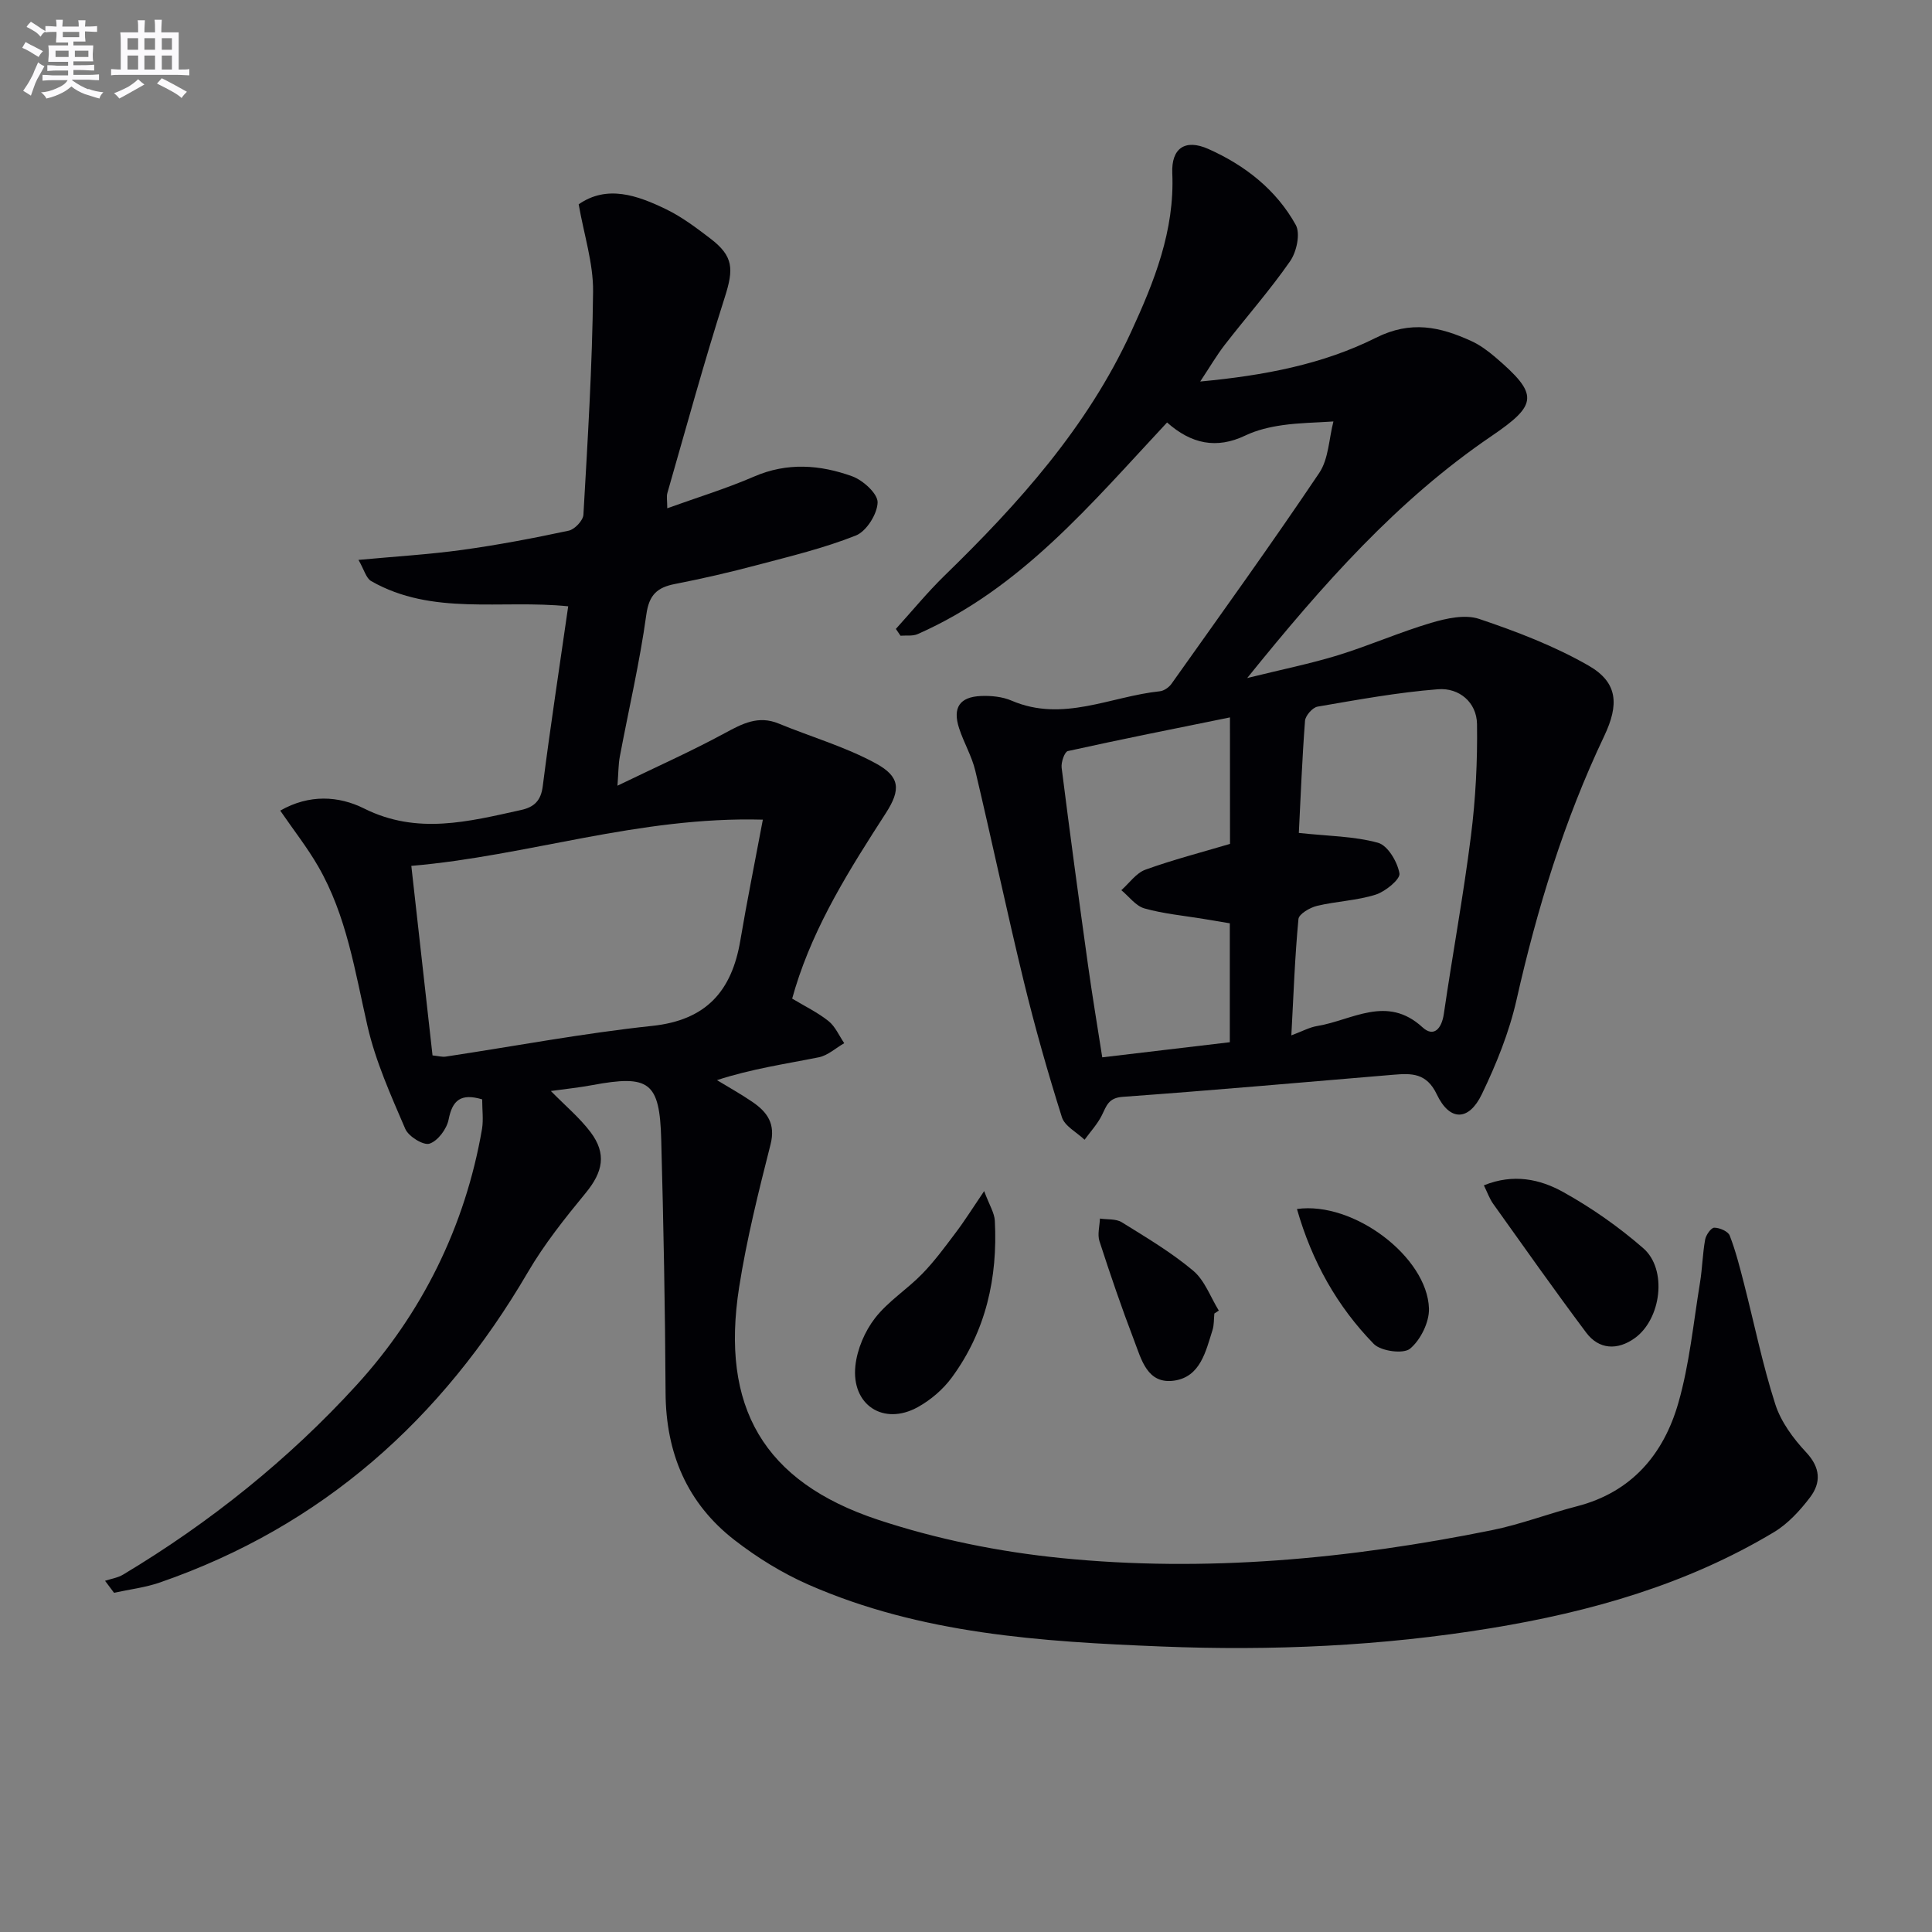
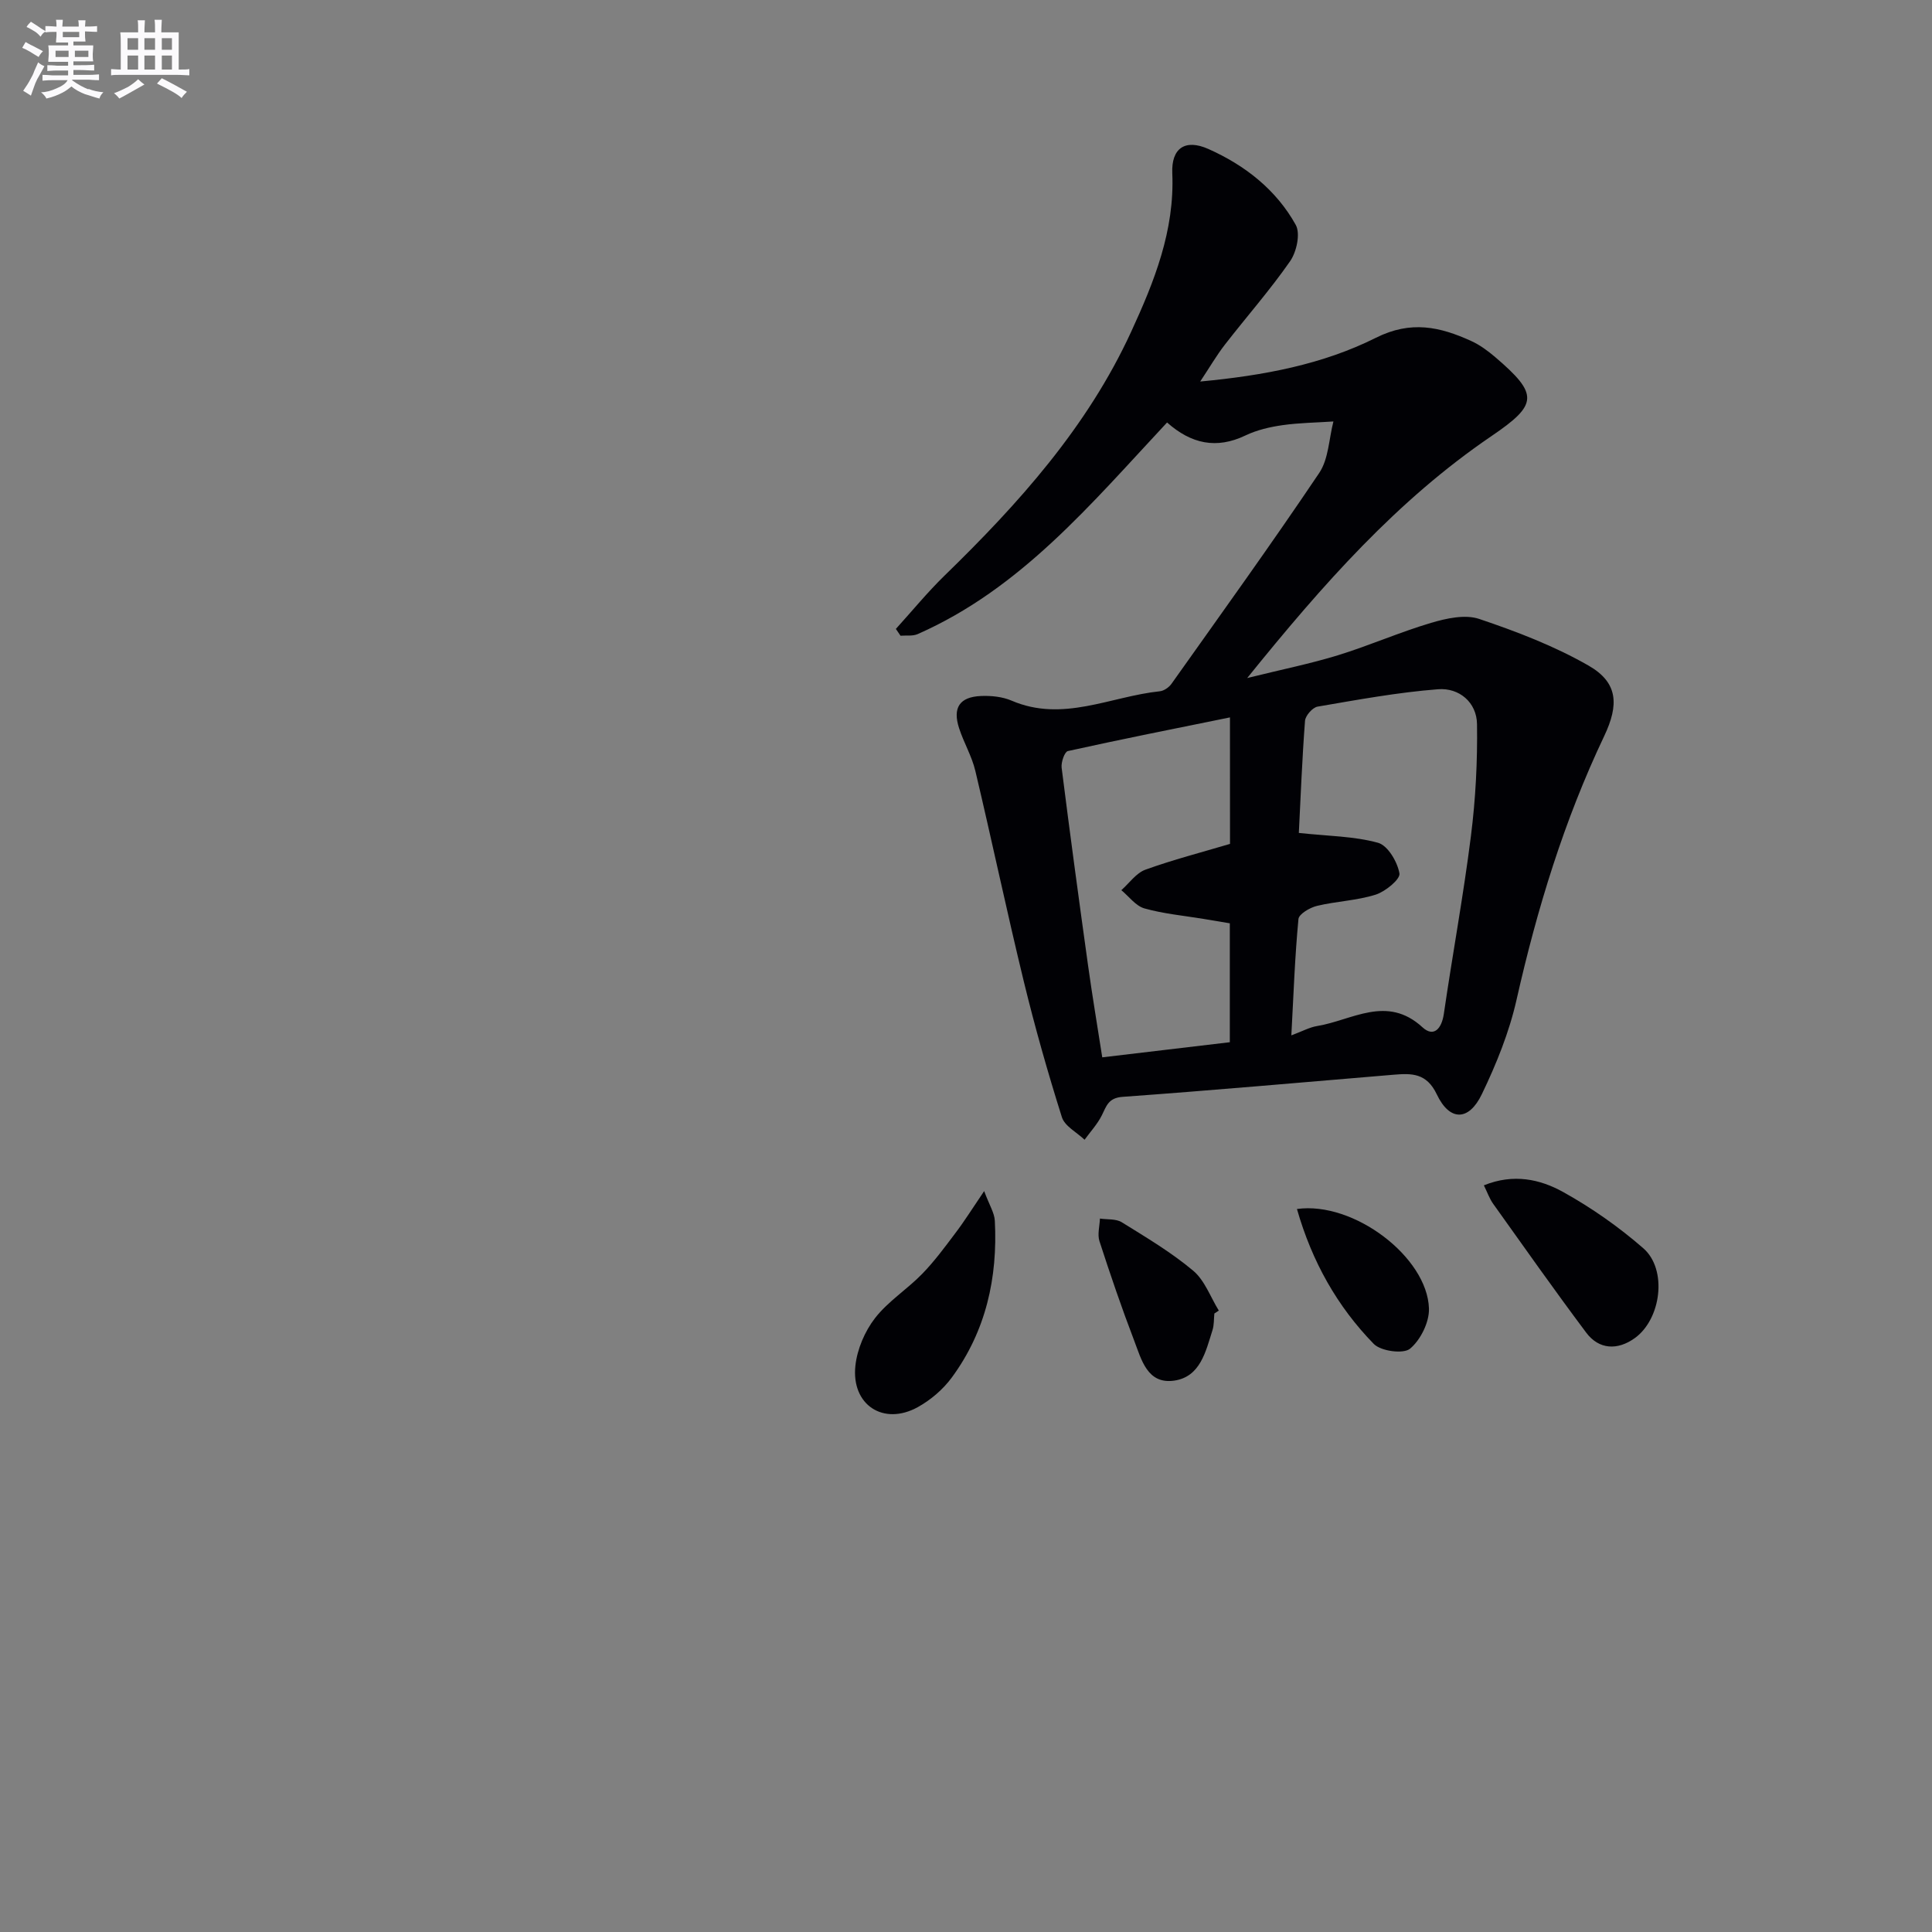
<svg xmlns="http://www.w3.org/2000/svg" enable-background="new 0 0 400 400" viewBox="0 0 400 400">
  <rect x="0" y="0" width="400" height="400" fill="#808080" stroke="none" />
  <g fill="#010105">
-     <path d="m99.83 227.61c-4.45-1.32-6.17.2-6.95 4.18-.38 1.94-2.22 4.42-3.95 4.99-1.26.42-4.35-1.49-5.02-3.05-2.98-6.94-6.14-13.95-7.82-21.27-2.6-11.34-4.31-22.88-10.24-33.13-2.22-3.84-4.99-7.37-7.83-11.5 5.98-3.42 12.1-3.07 17.36-.44 11 5.5 21.66 2.7 32.51.31 2.66-.59 4.1-1.88 4.48-4.92 1.57-12.33 3.46-24.61 5.27-37.25-13.9-1.43-28.1 2.02-40.79-5.22-1.06-.61-1.46-2.37-2.63-4.39 7.76-.72 14.66-1.13 21.49-2.07 7.39-1.02 14.73-2.42 22.03-3.98 1.24-.26 2.98-2.1 3.05-3.3.88-15.4 1.84-30.8 2-46.22.06-5.83-1.87-11.69-2.98-18.05 5.86-4.07 12.11-1.89 18.13 1.04 3.26 1.58 6.23 3.83 9.14 6.05 4.81 3.67 4.84 6.32 2.98 12.15-4.28 13.4-7.99 26.98-11.88 40.51-.22.75-.03 1.61-.03 3.18 6.25-2.25 12.24-4.08 17.94-6.55 6.88-2.99 13.69-2.47 20.34-.07 2.24.81 5.31 3.59 5.27 5.41-.06 2.39-2.31 5.98-4.5 6.85-6.59 2.62-13.57 4.3-20.45 6.12-5.61 1.49-11.27 2.8-16.97 3.91-3.71.72-5.4 2.22-5.97 6.38-1.36 9.85-3.64 19.56-5.48 29.35-.3 1.59-.28 3.23-.49 6.04 7.96-3.86 15.23-7.09 22.2-10.87 3.66-1.98 6.96-3.74 11.19-1.99 6.7 2.76 13.79 4.8 20.11 8.25 5.02 2.74 5.2 5.42 2.07 10.28-7.41 11.48-14.69 22.98-18.75 36.18-.19.62-.37 1.25-.65 2.23 2.53 1.53 5.23 2.83 7.51 4.64 1.41 1.12 2.2 3.03 3.27 4.59-1.75 1-3.39 2.54-5.26 2.92-6.93 1.39-13.93 2.39-21.09 4.73 2.45 1.49 4.97 2.89 7.34 4.51 3.07 2.1 4.84 4.52 3.75 8.81-2.48 9.78-4.94 19.61-6.5 29.56-3.87 24.75 5 40.27 28.76 48.14 12.17 4.03 25.07 6.64 37.84 7.92 29.96 3.02 59.74.2 89.2-5.75 5.99-1.21 11.76-3.44 17.69-4.97 11.34-2.93 17.94-10.81 20.97-21.41 2.31-8.07 3.11-16.57 4.48-24.9.48-2.94.53-5.96 1.06-8.89.17-.96 1.23-2.47 1.89-2.47 1.1 0 2.86.75 3.2 1.63 1.24 3.21 2.09 6.58 2.95 9.92 2.14 8.34 3.85 16.81 6.48 24.99 1.17 3.65 3.72 7.11 6.39 9.96 3 3.21 3.12 6.3.79 9.36-2.07 2.72-4.55 5.43-7.44 7.17-18.08 10.85-37.98 16.51-58.63 19.89-22.58 3.71-45.36 4.71-68.14 3.79-24.91-1-49.88-2.58-73.17-12.82-5.41-2.38-10.6-5.59-15.28-9.22-9.82-7.62-14.2-18-14.27-30.47-.09-17.47-.43-34.95-.9-52.42-.32-11.99-2.46-13.5-14.33-11.29-2.73.51-5.5.79-8.52 1.21 3 3.06 5.96 5.53 8.22 8.52 3.38 4.49 2.54 8.27-1 12.58-4.31 5.24-8.59 10.61-12 16.45-17.81 30.46-42.55 52.56-76.15 64.2-3.05 1.06-6.33 1.44-9.51 2.14-.62-.83-1.24-1.65-1.86-2.48 1.25-.42 2.63-.62 3.73-1.28 17.97-10.76 34.34-23.91 48.31-39.21 13.51-14.79 22.53-32.85 26.01-53.08.31-1.93.03-3.95.03-6.11zm-14.67-48.34c1.51 13.5 2.94 26.31 4.39 39.24 1.14.11 1.96.36 2.73.25 14.25-2.15 28.44-4.84 42.75-6.36 11.25-1.19 16.49-7.26 18.25-17.7 1.36-8.06 2.99-16.08 4.66-25-25.74-.7-48.6 7.51-72.78 9.57z" />
    <path d="m241.63 87.47c-15.74 16.85-30.25 34.39-51.63 43.81-1.04.46-2.36.24-3.56.34-.32-.47-.64-.94-.96-1.41 3.35-3.69 6.51-7.56 10.07-11.03 15.35-14.93 29.56-30.75 38.62-50.44 4.79-10.4 9.05-20.98 8.54-32.88-.22-5.17 2.65-7.16 7.46-5.02 7.54 3.35 14.05 8.42 18.1 15.72 1 1.8.18 5.58-1.16 7.51-4.17 6-9.03 11.51-13.52 17.3-1.69 2.18-3.09 4.59-5.1 7.62 13.25-1.24 25.39-3.56 36.36-9.05 7.28-3.65 13.3-2.28 19.75.66 1.79.81 3.44 2.04 4.95 3.32 9.07 7.75 8.87 9.82-.76 16.37-19.49 13.25-34.88 30.65-50.57 50.09 7.23-1.79 13.11-2.97 18.8-4.72 6.49-2 12.75-4.77 19.26-6.7 3.17-.94 7.04-1.8 9.96-.82 7.78 2.62 15.59 5.61 22.68 9.68 6.1 3.51 6.28 8.1 3.22 14.56-8.3 17.45-13.91 35.79-18.16 54.63-1.52 6.72-4.18 13.3-7.18 19.53-2.7 5.61-6.66 5.64-9.32.05-2.12-4.47-5.22-4.39-8.95-4.08-18.7 1.56-37.38 3.23-56.1 4.58-2.95.21-3.34 1.87-4.3 3.81-.91 1.83-2.36 3.39-3.58 5.07-1.62-1.54-4.12-2.81-4.7-4.68-2.93-9.28-5.59-18.66-7.89-28.12-3.52-14.48-6.59-29.08-10.03-43.58-.72-3.03-2.39-5.83-3.36-8.82-1.38-4.24.1-6.48 4.52-6.67 2.11-.09 4.44.14 6.35.96 10.6 4.56 20.5-.88 30.69-1.94.86-.09 1.89-.81 2.41-1.54 10.28-14.49 20.68-28.92 30.59-43.66 1.95-2.9 2.01-7.08 2.94-10.66-3.53.24-7.08.27-10.57.77-2.6.37-5.29 1-7.65 2.13-5.99 2.87-11.22 1.75-16.22-2.69zm27.28 84.98c6.08.66 11.43.67 16.4 2.04 2.02.56 4.02 3.96 4.43 6.34.21 1.2-2.91 3.76-4.93 4.4-3.9 1.23-8.13 1.36-12.13 2.32-1.47.35-3.75 1.68-3.85 2.73-.74 7.8-1.02 15.65-1.47 24.08 2.27-.84 3.75-1.67 5.33-1.93 7.25-1.18 14.43-6.53 21.82.26 2.33 2.14 3.97.3 4.42-2.77 1.79-12.29 4.06-24.52 5.61-36.83.97-7.66 1.37-15.44 1.26-23.16-.06-4.54-3.72-7.57-8.06-7.23-8.36.65-16.66 2.18-24.95 3.6-1.04.18-2.51 1.86-2.6 2.93-.6 7.92-.91 15.85-1.28 23.22zm-14.26-23.92c-11.57 2.35-22.59 4.54-33.56 6.97-.68.15-1.43 2.32-1.29 3.45 1.72 13.66 3.57 27.3 5.47 40.93.88 6.32 1.94 12.61 2.94 19.03 9.28-1.1 17.79-2.11 26.41-3.13 0-8.48 0-16.42 0-24.62-1.95-.32-3.72-.62-5.5-.92-4.07-.67-8.22-1.05-12.17-2.16-1.81-.51-3.2-2.47-4.79-3.78 1.65-1.45 3.06-3.54 4.98-4.24 5.73-2.07 11.67-3.6 17.52-5.34-.01-8.62-.01-16.91-.01-26.19z" />
    <path d="m203.76 246.6c1.09 2.94 2.13 4.52 2.21 6.16.61 11.77-1.84 22.82-8.91 32.44-1.81 2.46-4.36 4.65-7.04 6.13-7.09 3.92-13.8-.44-12.92-8.57.37-3.42 1.94-7.11 4.05-9.84 2.7-3.49 6.66-5.97 9.78-9.18 2.52-2.59 4.69-5.54 6.87-8.44 1.86-2.44 3.49-5.06 5.96-8.7z" />
    <path d="m307.22 245.41c6.15-2.49 11.64-1.26 16.39 1.37 5.89 3.27 11.54 7.23 16.62 11.66 5.04 4.4 3.7 14.66-1.75 18.59-3.59 2.59-7.44 2.4-10.08-1.13-6.57-8.78-12.89-17.74-19.26-26.67-.75-1.05-1.18-2.32-1.92-3.82z" />
    <path d="m251.42 271.95c-.12 1.15-.04 2.37-.39 3.45-1.4 4.42-2.51 9.64-7.9 10.44-5.59.82-6.81-4.36-8.31-8.28-2.6-6.79-4.95-13.68-7.19-20.59-.45-1.4.04-3.11.1-4.68 1.53.23 3.33.02 4.53.77 5.06 3.14 10.23 6.21 14.77 10.02 2.4 2.01 3.58 5.46 5.31 8.26-.3.2-.61.4-.92.61z" />
    <path d="m268.52 250.31c11.79-1.64 27 9.99 27.33 20.6.09 2.83-1.74 6.51-3.91 8.32-1.38 1.15-6.04.52-7.51-.98-7.58-7.77-12.8-17.06-15.91-27.94z" />
  </g>
  <path d="m6.8 9.5c.6.3 1.3.7 2.1 1.1-.4.4-.7.8-.9 1.2-.7-.4-1.3-.8-1.8-1.1s-1.1-.6-1.6-.8c.2-.4.5-.8.7-1.2.4.2.8.5 1.5.8zm.9 6.9c-.3.6-.5 1.1-.7 1.7s-.4 1.1-.6 1.7c-.6-.4-1.1-.7-1.6-1 .7-1 1.2-1.8 1.5-2.4.3-.5.6-1.1.8-1.7.3-.6.5-1.2.8-1.8.3.3.8.6 1.3.8-.7 1.3-1.2 2.2-1.5 2.7zm.1-11c.4.3 1 .7 1.7 1.1-.5.2-.8.6-1.1 1.1-.5-.6-1-1-1.4-1.2s-.9-.6-1.5-.8c.2-.4.5-.7.9-1.1.5.3.9.6 1.4.9zm10.5 13c1 .4 2 .6 3.1.7-.4.4-.7.8-.8 1.3-.9-.2-1.9-.6-3-.9-1-.4-2-.9-2.8-1.6-.5.4-1.1.9-1.9 1.3s-1.9.9-3.3 1.2c-.1-.3-.5-.8-1.1-1.3 1 0 2.1-.3 3.2-.8 1.2-.5 1.9-1 2.3-1.7h-3.2c-.4 0-1 0-2 .1v-1.2c1 0 1.7.1 2 .1h3.3v-1h-2.3c-.2 0-.9 0-2 .1v-1.2c1.2 0 1.9.1 2 .1h2.3v-.8h-4.1c0-.7.1-1.2.1-1.6 0-.5 0-1.1-.1-1.8h4.1v-.6h-2.5c0-.6.1-1.1.1-1.6v-.6h-.5c-.4 0-1 0-1.8.1v-1.3c1.2 0 1.9.1 2.1.1h.2c0-.3 0-.8-.1-1.4h1.4c0 .6-.1 1-.1 1.4h3.4c0-.4 0-.8-.1-1.3h1.5c0 .4-.1.9-.1 1.3.7 0 1.5 0 2.5-.1v1.2c-1 0-1.8-.1-2.5-.1v.6c0 .3 0 .8.1 1.5h-2.5v.8h4.1c0 .7-.1 1.3-.1 1.8s0 1 .1 1.5h-4.1v.8h1.4c.8 0 1.8 0 2.9-.1v1.2c-1 0-1.9-.1-2.8-.1h-1.5v1h3.2c.3 0 1 0 2.1-.1v1.2c-1.1 0-1.8-.1-2.1-.1h-3.4l-.1.1c1.4 1 2.4 1.5 3.4 1.9zm-4.1-6.6v-1.3h-2.7v1.3zm2.2-4.1v-1.1h-3.4v1.1zm1.9 4.1v-1.3h-2.8v1.3z" fill="#fbfafc" />
  <path d="m37 6.7v2.3 5.4c1 0 1.8 0 2.2-.1v1.3c-.6 0-1.5-.1-2.5-.1h-11.9c-.7 0-1.3 0-1.8.1v-1.3c.5 0 1.1.1 2 .1v-5.2c0-1 0-1.8-.1-2.5h3.7c0-1.3 0-2.1-.1-2.5h1.5c0 .4-.1 1.3-.1 2.5h2.2c0-1.2 0-2.1-.1-2.6h1.5c0 .4-.1 1.3-.1 2.6zm-12.3 13.7c-.3-.4-.7-.8-1.1-1.1 1.1-.4 2.1-.9 2.9-1.3.8-.5 1.5-1 2.1-1.6.4.4.9.8 1.3 1.1-2.5 1.4-4.2 2.4-5.2 2.9zm3.9-10.1v-2.4h-2.2v2.4zm0 4.1v-2.9h-2.2v2.9zm3.5-4.1v-2.4h-2.2v2.4zm0 4.1v-2.9h-2.2v2.9zm.4 2.9 1-1.1c.6.3 1.4.7 2.5 1.3s2 1.1 2.7 1.5c-.4.4-.8.8-1.1 1.3-.8-.8-2.5-1.7-5.1-3zm3.1-7v-2.4h-2.1v2.4zm0 4.1v-2.9h-2.1v2.9z" fill="#fbfafc" />
</svg>